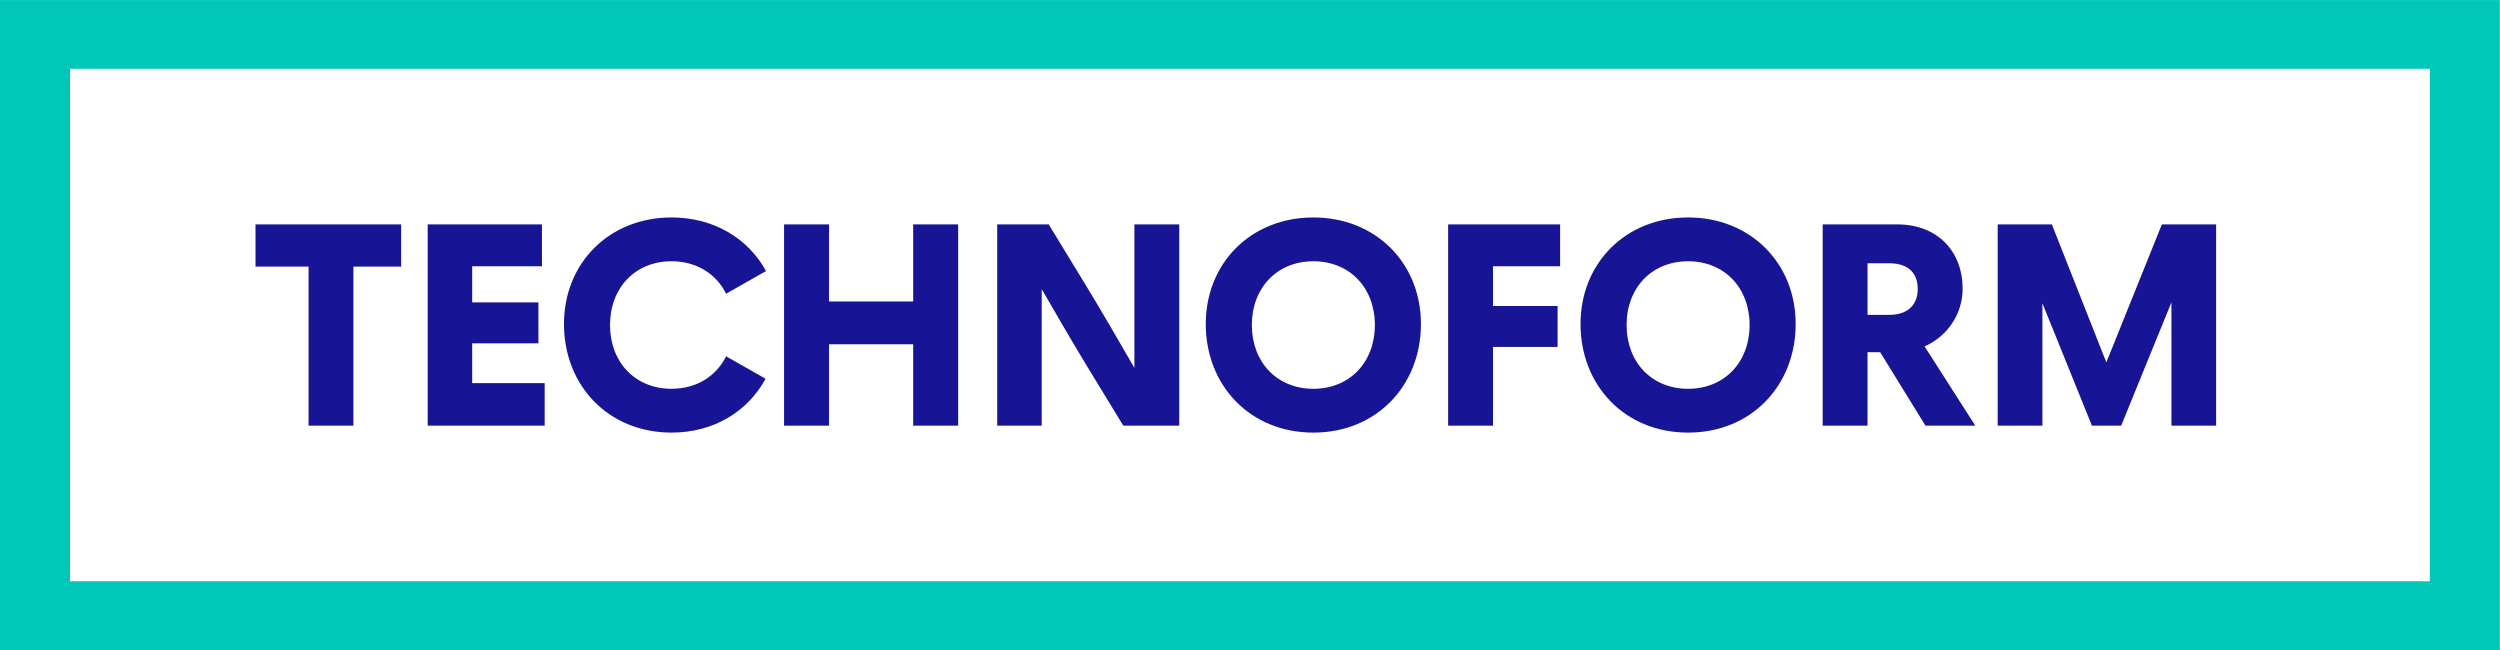
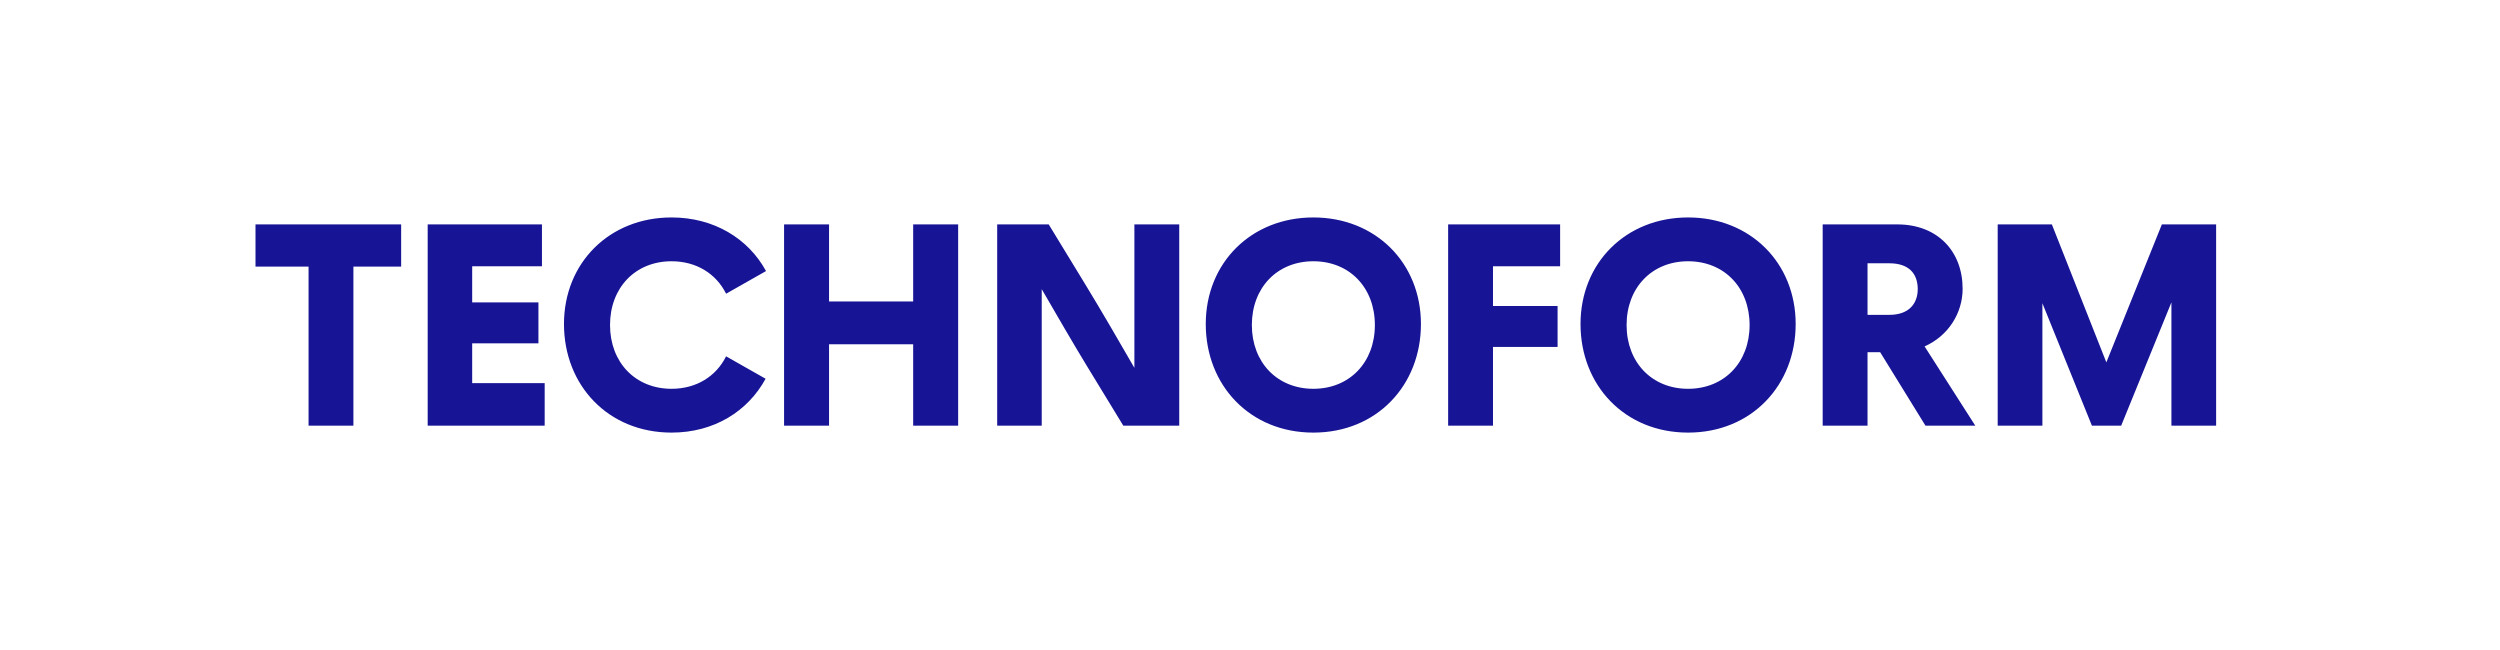
<svg xmlns="http://www.w3.org/2000/svg" height="312" width="1200" xml:space="preserve" id="svg2" version="1.1">
  <title id="title836">Technoform_Logo-Frame_Blue-Green_SC</title>
  <g transform="matrix(4.233,0,0,-4.233,0,312)" id="g10">
-     <path id="path12" style="fill:#00c8b9;fill-opacity:1;fill-rule:nonzero;stroke:none" d="M 0,0 H 283.464 V 73.701 H 0 Z M 7.937,65.906 H 275.528 V 7.796 H 7.937 Z" />
    <g transform="translate(76.149,29.619)" id="g22">
      <path id="path24" style="fill:#171496;fill-opacity:1;fill-rule:nonzero;stroke:none" d="m 0,0 c -4.111,0 -6.975,3.002 -6.975,7.231 0,4.229 2.864,7.231 6.975,7.231 2.827,0 5.063,-1.419 6.186,-3.68 l 4.528,2.568 c -2.016,3.701 -5.925,6.08 -10.712,6.08 -7.045,0 -12.199,-5.143 -12.199,-12.087 0,-6.946 5.004,-12.31 12.199,-12.31 4.826,0 8.657,2.421 10.663,6.107 L 6.185,3.682 C 5.063,1.42 2.827,0 0,0 M 122.246,7.231 C 122.246,3.002 119.382,0 115.271,0 c -4.112,0 -6.973,3.002 -6.973,7.231 0,4.229 2.861,7.231 6.973,7.231 4.111,0 6.975,-3.002 6.975,-7.231 m -6.975,12.199 c -7.044,0 -12.197,-5.143 -12.197,-12.087 0,-6.946 5.003,-12.31 12.197,-12.31 7.194,0 12.199,5.364 12.199,12.31 0,6.944 -5.156,12.087 -12.199,12.087 M 79.754,7.231 C 79.754,3.002 76.891,0 72.779,0 c -4.11,0 -6.974,3.002 -6.974,7.231 0,4.229 2.864,7.231 6.974,7.231 4.112,0 6.975,-3.002 6.975,-7.231 M 72.779,19.43 c -7.044,0 -12.201,-5.143 -12.201,-12.087 0,-6.946 5.006,-12.31 12.201,-12.31 7.195,0 12.199,5.364 12.199,12.31 0,6.944 -5.153,12.087 -12.199,12.087 M 88.062,18.642 V -4.179 h 5.087 v 8.93 h 7.324 v 4.638 h -7.324 v 4.508 h 7.612 v 4.745 z M -47.176,13.86 h 6.016 V -4.179 h 5.085 V 13.86 h 5.414 v 4.782 H -47.176 Z M 27.4,9.904 h -9.539 v 8.738 h -5.1 V -4.179 h 5.1 V 5.046 H 27.4 v -9.225 h 5.1 V 18.642 H 27.4 Z M 52.485,2.373 C 50.874,5.176 48.7,8.917 46.913,11.847 l -4.144,6.795 H 36.928 V -4.179 h 5.049 v 15.48 C 43.635,8.428 45.684,4.908 47.079,2.62 l 4.147,-6.799 h 6.344 v 22.821 h -5.085 z m -75.091,2.783 h 7.512 v 4.638 h -7.512 v 4.103 h 7.911 v 4.745 H -27.652 V -4.179 h 13.266 v 4.823 h -8.22 z m 158.225,3.229 h 2.474 c 2.261,0 3.219,1.314 3.219,2.922 0,1.707 -0.958,2.925 -3.219,2.925 h -2.474 z m 6.569,-12.564 -5.136,8.327 h -1.433 v -8.327 h -5.086 v 22.821 h 8.452 c 4.59,0 7.417,-3.068 7.417,-7.303 0,-2.752 -1.624,-5.344 -4.313,-6.533 l 5.747,-8.985 z m 32.96,22.821 V -4.179 h -5.069 v 13.98 l -5.697,-13.98 h -3.319 L 155.448,9.704 V -4.179 h -5.069 v 22.821 h 6.143 l 6.178,-15.646 6.296,15.646 z" />
    </g>
  </g>
</svg>